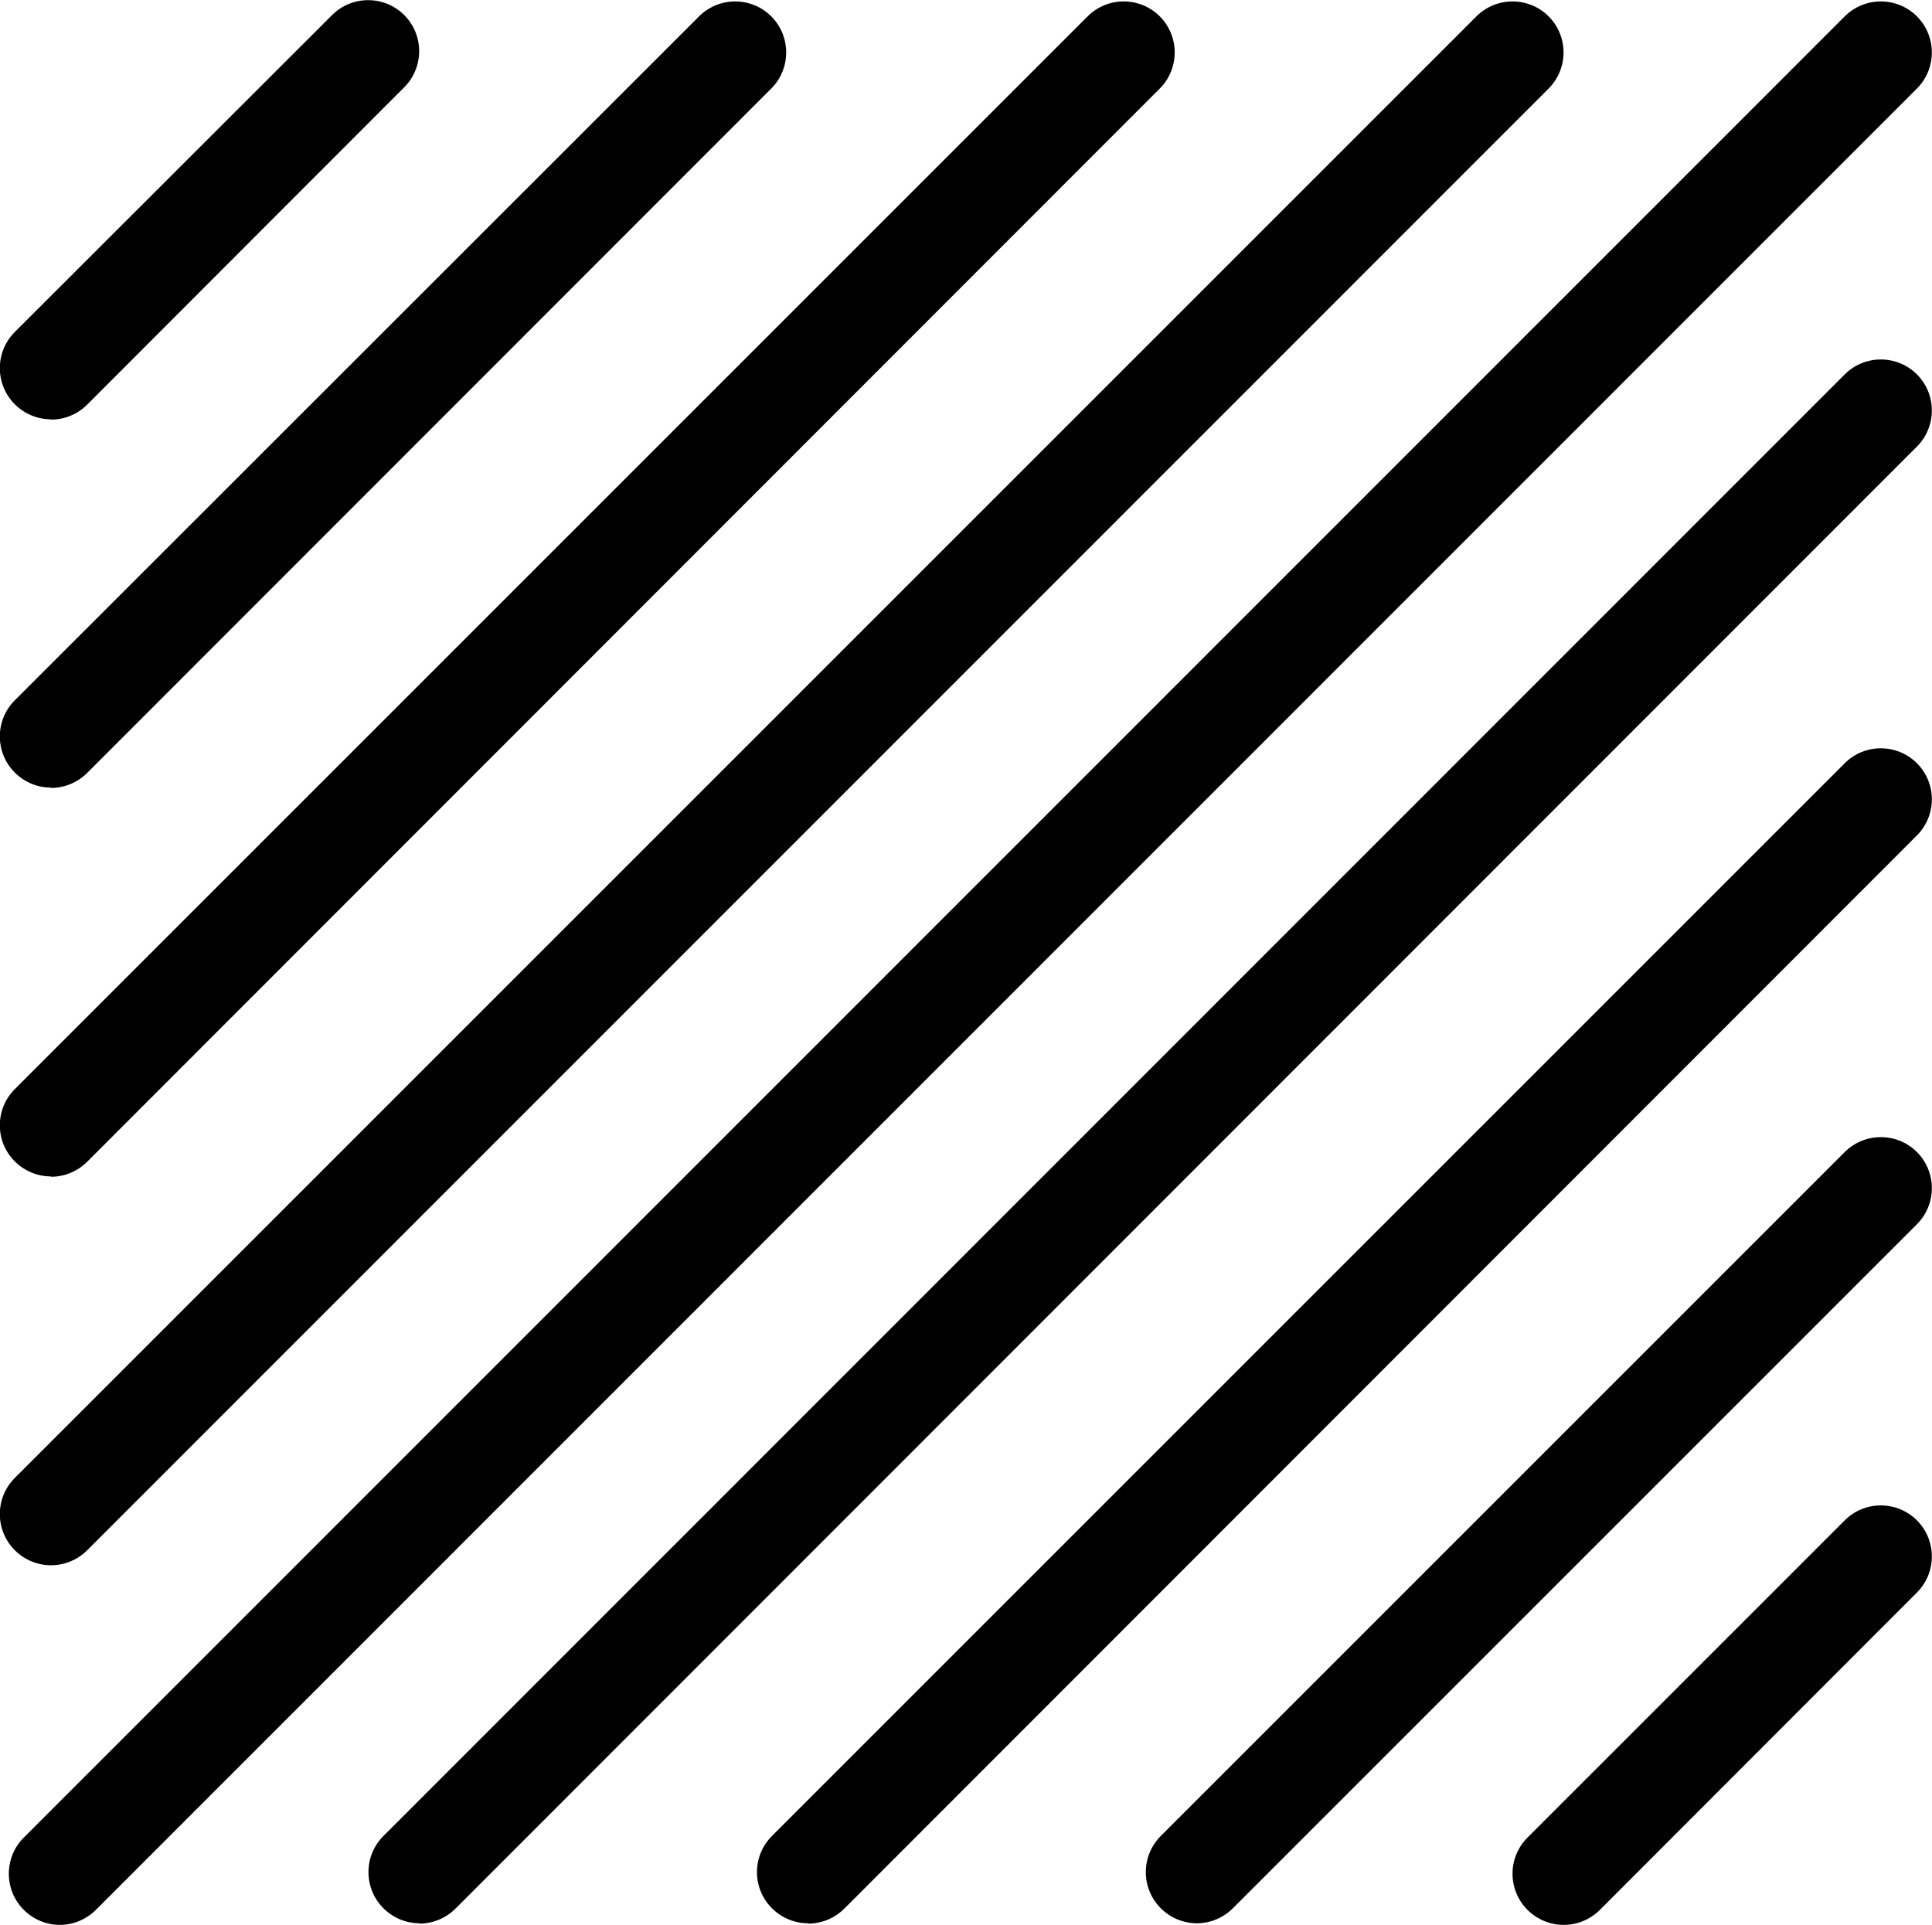
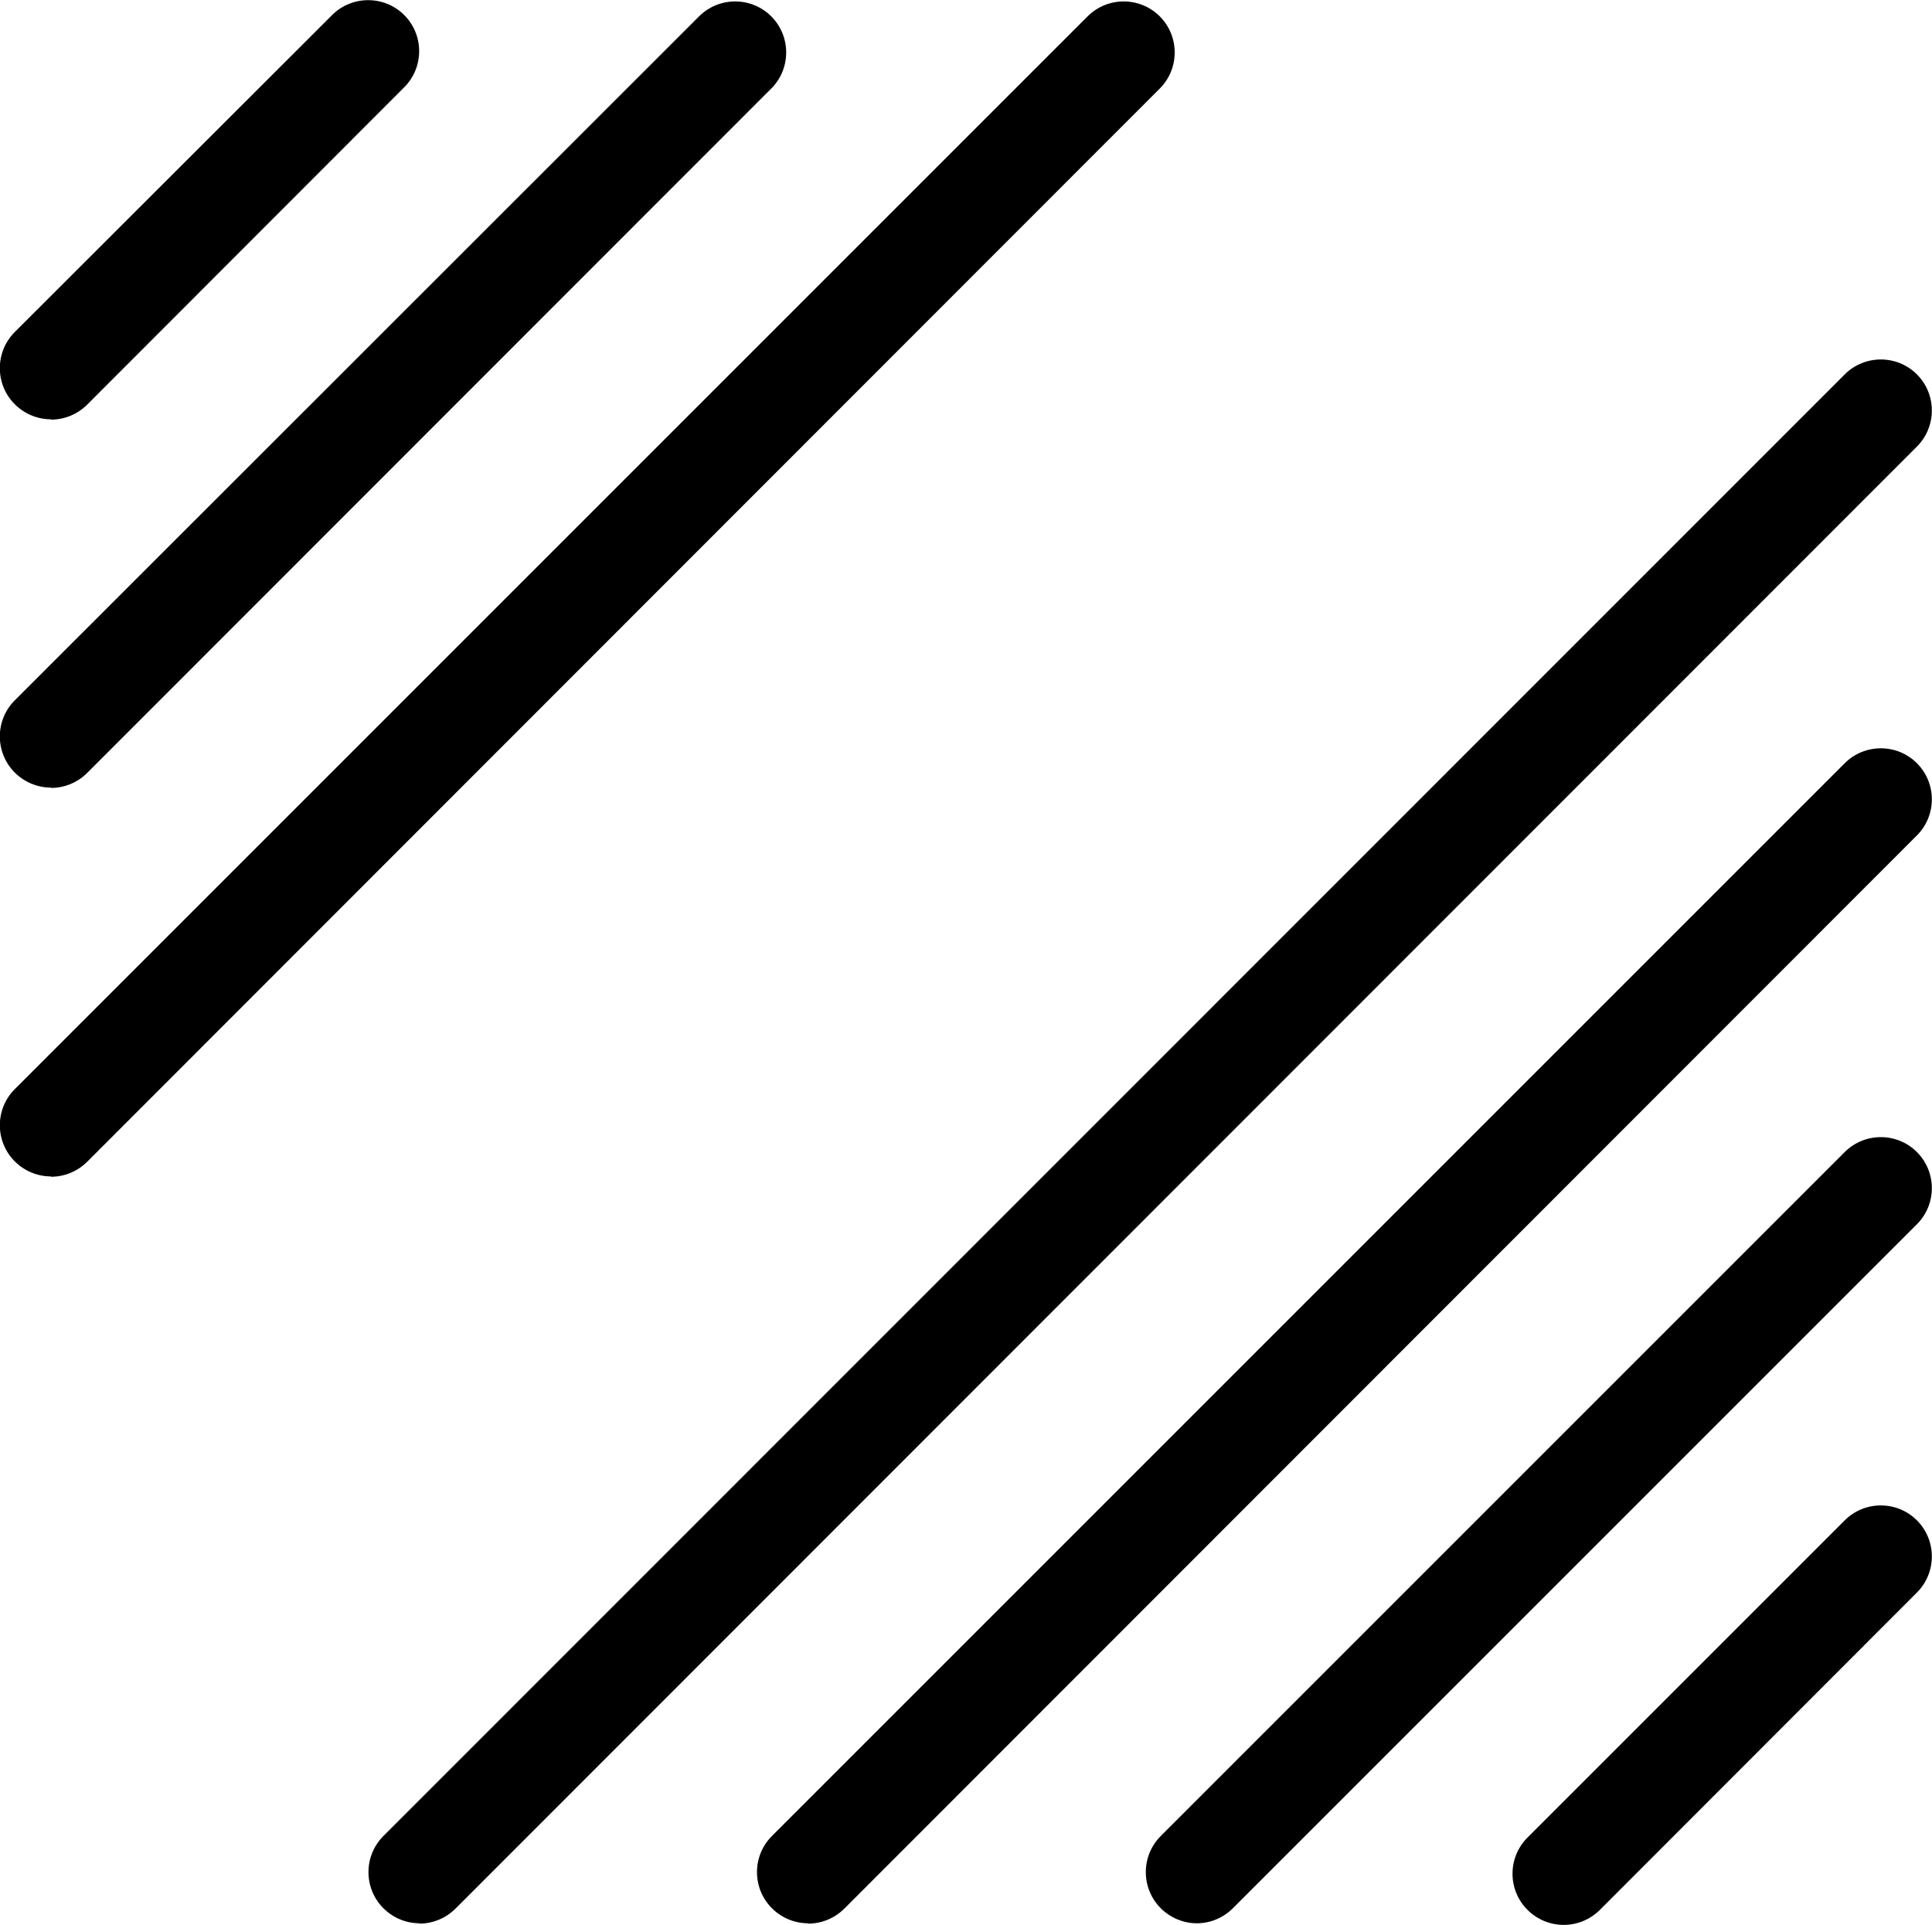
<svg xmlns="http://www.w3.org/2000/svg" id="Layer_2" data-name="Layer 2" viewBox="0 0 60.22 60">
  <defs>
    <style>      .cls-1 {        fill: #000;        stroke-width: 0px;      }    </style>
  </defs>
  <g id="Layer_1-2" data-name="Layer 1">
    <g>
-       <path class="cls-1" d="M1.87,60c-.41,0-.82-.16-1.13-.47-.62-.62-.62-1.63,0-2.25L57.5.51c.62-.62,1.63-.62,2.25,0,.62.62.62,1.63,0,2.25L2.99,59.53c-.31.31-.72.47-1.13.47" />
-       <path class="cls-1" d="M1.59,48.79c-.41,0-.82-.16-1.13-.47-.62-.62-.62-1.63,0-2.25L46.02.51c.62-.62,1.63-.62,2.25,0,.62.62.62,1.63,0,2.25L2.72,48.32c-.31.31-.72.47-1.13.47" />
      <path class="cls-1" d="M1.59,36.67c-.41,0-.82-.16-1.13-.47-.62-.62-.62-1.63,0-2.25L33.9.51c.62-.62,1.63-.62,2.25,0,.62.62.62,1.63,0,2.25L2.72,36.21c-.31.31-.72.47-1.13.47" />
      <path class="cls-1" d="M1.59,24.55c-.41,0-.82-.16-1.13-.47-.62-.62-.62-1.63,0-2.25L21.79.51c.62-.62,1.63-.62,2.25,0,.62.62.62,1.63,0,2.25L2.72,24.09c-.31.31-.72.47-1.13.47" />
      <path class="cls-1" d="M1.59,13.07c-.41,0-.82-.16-1.13-.47-.62-.62-.62-1.63,0-2.25L10.35.47c.62-.62,1.63-.62,2.25,0,.62.62.62,1.63,0,2.25L2.72,12.61c-.31.31-.72.47-1.13.47" />
      <path class="cls-1" d="M13.08,59.95c-.41,0-.82-.16-1.13-.47-.62-.62-.62-1.63,0-2.25L57.5,11.67c.62-.62,1.63-.62,2.25,0,.62.62.62,1.63,0,2.25L14.2,59.49c-.31.31-.72.47-1.13.47" />
      <path class="cls-1" d="M25.19,59.95c-.41,0-.82-.16-1.13-.47-.62-.62-.62-1.63,0-2.25L57.5,23.79c.62-.62,1.63-.62,2.25,0,.62.62.62,1.63,0,2.25L26.32,59.49c-.31.31-.72.47-1.13.47" />
      <path class="cls-1" d="M37.31,59.95c-.41,0-.82-.16-1.13-.47-.62-.62-.62-1.63,0-2.25l21.32-21.32c.62-.62,1.63-.62,2.25,0,.62.62.62,1.63,0,2.25l-21.32,21.32c-.31.31-.72.47-1.13.47" />
      <path class="cls-1" d="M48.74,60c-.41,0-.82-.16-1.13-.47-.62-.62-.62-1.63,0-2.25l9.89-9.89c.62-.62,1.63-.62,2.25,0,.62.62.62,1.63,0,2.25l-9.88,9.89c-.31.31-.72.47-1.13.47" />
    </g>
  </g>
</svg>